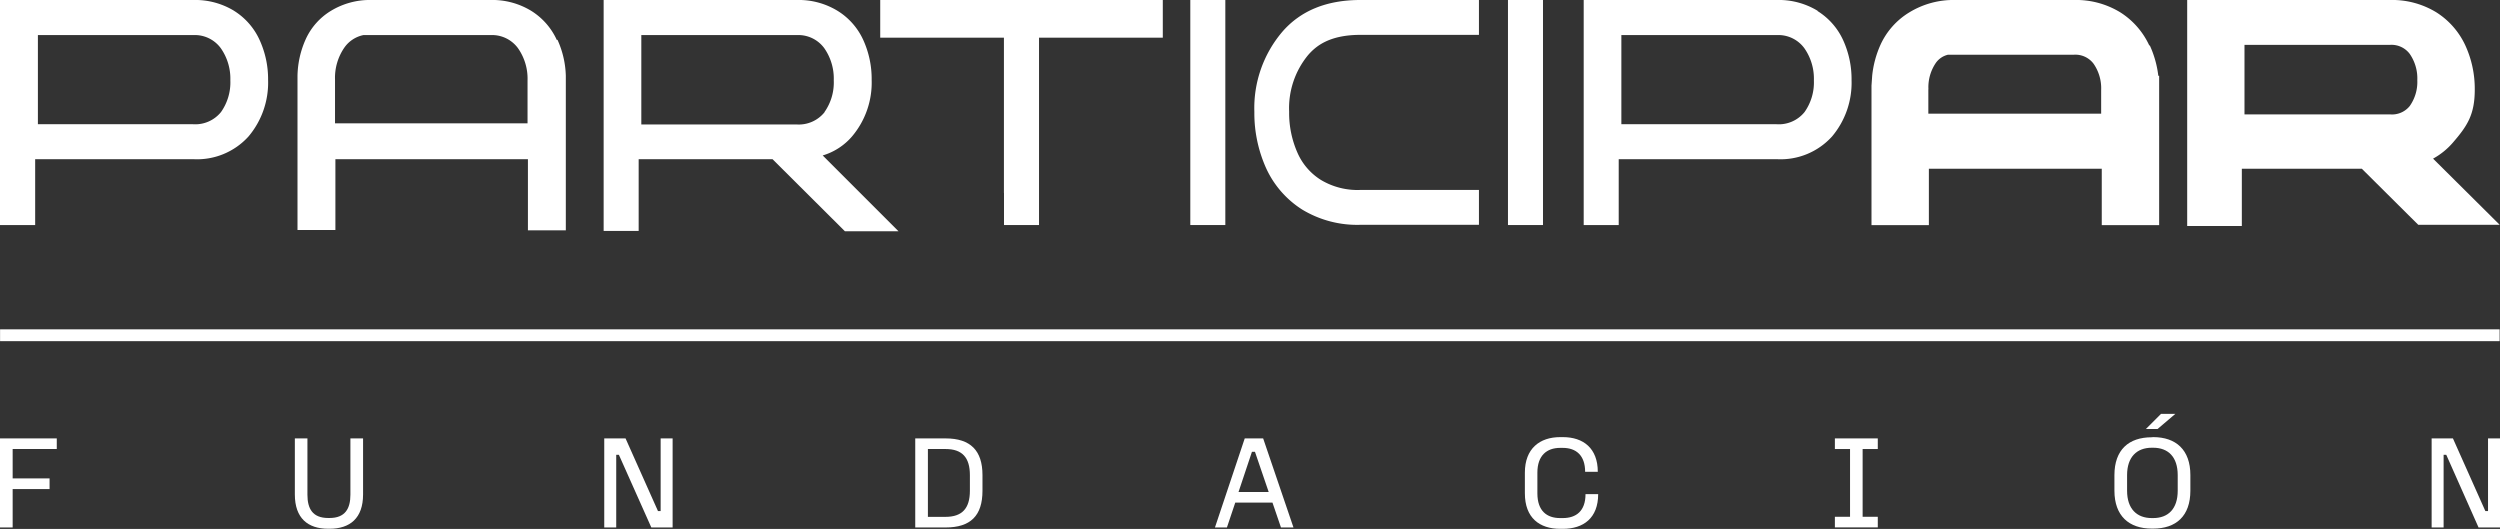
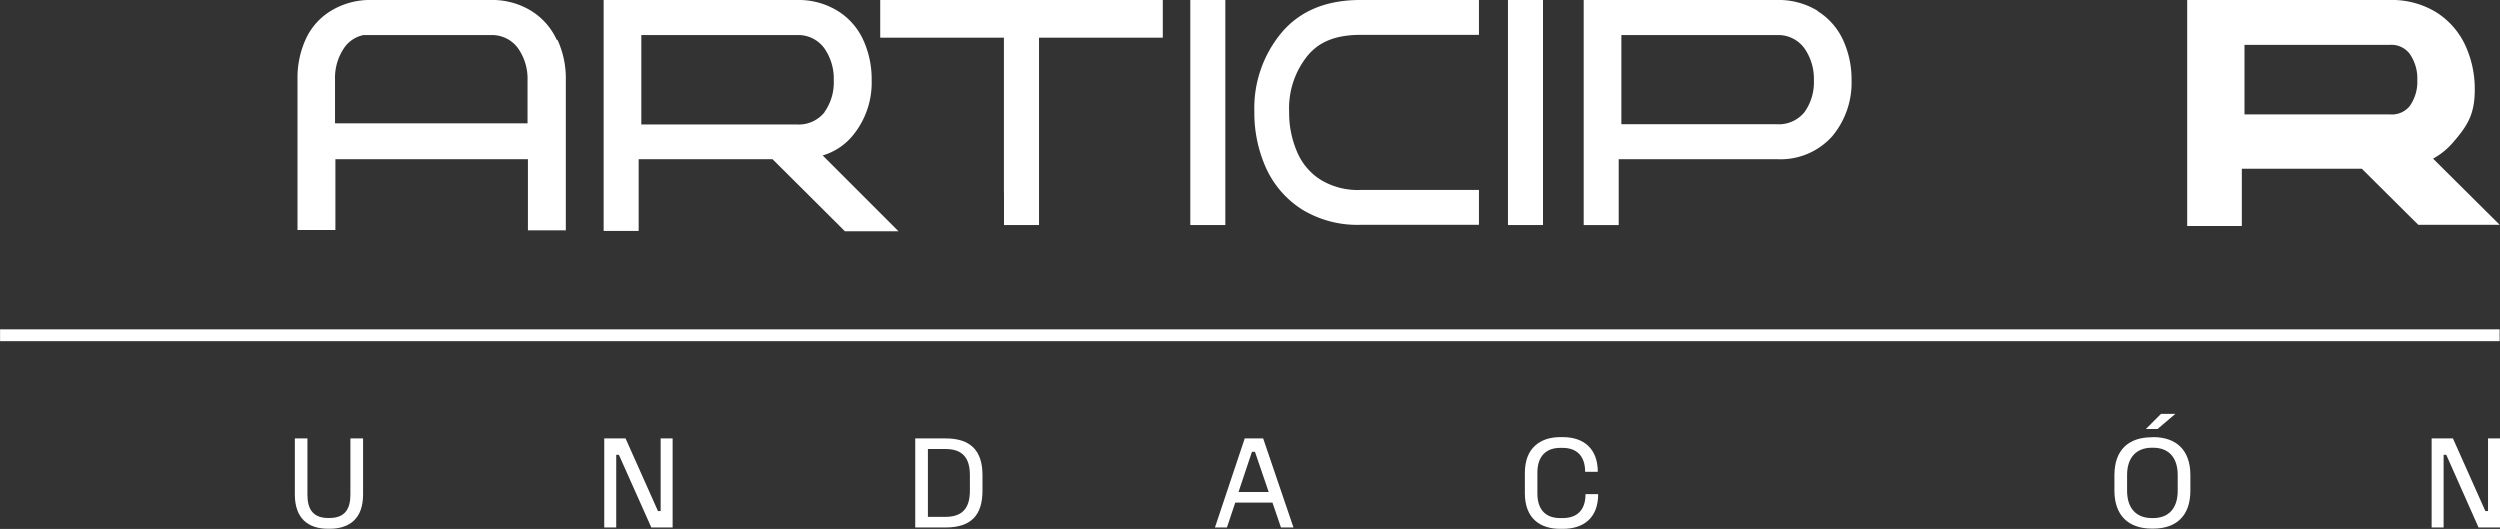
<svg xmlns="http://www.w3.org/2000/svg" id="Capa_2" data-name="Capa 2" viewBox="0 0 329.83 69.78">
  <rect x="0" y="0" width="329.83" height="69.78" fill="#333333" stroke="none" />
  <defs>
    <style>.cls-1{fill:#fff;}</style>
  </defs>
  <title>Mesa de trabajo 1s</title>
  <g id="Capa_1-2" data-name="Capa 1-2">
    <g id="uuid-57b1a8d2-4d3f-4a73-baa4-79914f1f998d">
      <rect class="cls-1" x="0.01" y="43.45" width="329.77" height="1.56" />
      <path class="cls-1" d="M239.81,1.43A9.84,9.84,0,0,0,234.4,0H208.94V29.69h4.62V21h20.83a9.15,9.15,0,0,0,7.32-3,11,11,0,0,0,2.57-7.43,12.41,12.41,0,0,0-1.11-5.27,8.84,8.84,0,0,0-3.36-3.83h0Zm-1.73,13.35a4.36,4.36,0,0,1-3.69,1.61H213.91V4.63h20.48a4.25,4.25,0,0,1,3.66,1.73,7,7,0,0,1,1.26,4.24A6.78,6.78,0,0,1,238.08,14.78Z" />
-       <path class="cls-1" d="M283.56,6a10.24,10.24,0,0,0-3.84-4.38A11.16,11.16,0,0,0,273.61,0H258a11.16,11.16,0,0,0-6.11,1.64,9.71,9.71,0,0,0-3.79,4.26A13.25,13.25,0,0,0,247,10l-.09,1.3V29.7h7.57V22.26h22.81V29.7h7.57V10h-.11a13.34,13.34,0,0,0-1.12-4h0Zm-29.14,5.75a5.69,5.69,0,0,1,1-3.48A2.72,2.72,0,0,1,257,7.22H273.6a3,3,0,0,1,2.61,1.19,5.69,5.69,0,0,1,1,3.48V15H254.41v-3.2Z" />
      <path class="cls-1" d="M321,20.93a9.47,9.47,0,0,0,2.61-2.11c1.92-2.22,2.89-3.71,2.89-7A13.69,13.69,0,0,0,325.26,6a10.24,10.24,0,0,0-3.84-4.38A11.16,11.16,0,0,0,315.31,0H288.56V29.82h7.21V22.26H311.6l6.53,6.49.92.91,10.74,0L321,20.93h0Zm-5.68-5.84H296.12V5.92h19.19a3,3,0,0,1,2.61,1.19,5.69,5.69,0,0,1,1,3.48,5.51,5.51,0,0,1-1,3.4A3,3,0,0,1,315.31,15.09Z" />
      <rect class="cls-1" x="157.04" width="4.62" height="29.69" />
      <rect class="cls-1" x="198.95" width="4.62" height="29.69" />
      <polygon class="cls-1" points="116.13 4.97 132.45 4.97 132.45 25.46 132.46 25.46 132.46 29.69 137.08 29.69 137.08 4.97 153.41 4.97 153.41 0 116.13 0 116.13 4.97" />
      <path class="cls-1" d="M169.13,4.25a15.53,15.53,0,0,0-3.64,10.52,17.68,17.68,0,0,0,1.57,7.46,12.7,12.7,0,0,0,4.76,5.43,14,14,0,0,0,7.66,2h15.64v-4.6H179.48a9.41,9.41,0,0,1-5.19-1.31,8,8,0,0,1-3.06-3.48,12.93,12.93,0,0,1-1.15-5.52,11,11,0,0,1,2.53-7.52c1-1.13,2.75-2.63,6.87-2.63h15.64V0H179.48Q172.77,0,169.13,4.25Z" />
-       <path class="cls-1" d="M30.89,1.43A9.84,9.84,0,0,0,25.48,0H0V29.69H4.64V21H25.47a9.15,9.15,0,0,0,7.32-3,11,11,0,0,0,2.58-7.43,12.41,12.41,0,0,0-1.11-5.27A8.84,8.84,0,0,0,30.9,1.44h0ZM29.16,14.78a4.36,4.36,0,0,1-3.69,1.61H5V4.63H25.47a4.25,4.25,0,0,1,3.66,1.73,7,7,0,0,1,1.26,4.24A6.78,6.78,0,0,1,29.16,14.78Z" />
      <path class="cls-1" d="M112.41,18A11,11,0,0,0,115,10.54a12.41,12.41,0,0,0-1.11-5.27,8.8,8.8,0,0,0-3.37-3.83A9.84,9.84,0,0,0,105.1,0H79.64V30.47h4.62V21h17.66l9.55,9.51,7.07,0-10-10A8.18,8.18,0,0,0,112.41,18h0Zm-3.63-3.19a4.36,4.36,0,0,1-3.69,1.61H84.61V4.63h20.48a4.25,4.25,0,0,1,3.66,1.73A7,7,0,0,1,110,10.6,6.78,6.78,0,0,1,108.78,14.78Z" />
      <path class="cls-1" d="M73.46,5.27A8.84,8.84,0,0,0,70.1,1.44,9.84,9.84,0,0,0,64.69,0H49.07a9.9,9.9,0,0,0-5.41,1.43,8.48,8.48,0,0,0-3.31,3.71A12.28,12.28,0,0,0,39.25,10h0V30.34h5V21h25.4v9.39h5V10h0a12.25,12.25,0,0,0-1.1-4.75h0Zm-3.86,11H44.2V10.48a7,7,0,0,1,1.26-4.24,4.06,4.06,0,0,1,2.48-1.61H64.68a4.25,4.25,0,0,1,3.66,1.73A7,7,0,0,1,69.6,10.6Z" />
-       <path class="cls-1" d="M7.49,57.84v1.4H1.67v3.88H6.54v1.4H1.67v5.07H0V57.84Z" />
      <path class="cls-1" d="M40.56,57.84v7.43c0,1.84.68,3.07,2.74,3.07h.18c2.05,0,2.75-1.23,2.75-3.07V57.84H47.9v7.4c0,3.14-1.74,4.52-4.42,4.52H43.3c-2.68,0-4.4-1.39-4.4-4.52v-7.4h1.66Z" />
      <path class="cls-1" d="M82.53,57.84l4.28,9.59h.35V57.84h1.58V69.59H85.93L81.65,60H81.3v9.59H79.72V57.84Z" />
      <path class="cls-1" d="M124.75,57.84c3.3,0,4.87,1.61,4.87,4.84v2.07c0,3.3-1.58,4.84-4.87,4.84h-4V57.84Zm-2.33,10.35h2.33c2.16,0,3.21-1.09,3.21-3.44V62.68c0-2.3-1-3.44-3.21-3.44h-2.33v8.94h0Z" />
      <path class="cls-1" d="M166.65,57.84l4,11.75H169l-1.12-3.28h-4.91l-1.1,3.28h-1.58l3.93-11.75h2.48Zm-3.27,7.07h4l-1.81-5.3h-.4l-1.77,5.3Z" />
      <path class="cls-1" d="M206.19,57.67c2.72,0,4.61,1.49,4.61,4.58h-1.67c0-2.17-1.19-3.16-2.95-3.16h-.35c-1.75,0-3,1-3,3.26v2.74c0,2.31,1.24,3.26,3,3.26h.35c1.75,0,3-.91,3-3.16h1.67c0,3.17-1.95,4.58-4.66,4.58h-.35c-2.72,0-4.66-1.44-4.66-4.68V62.35c0-3.16,1.95-4.68,4.66-4.68Z" />
-       <path class="cls-1" d="M247.74,57.84v1.4h-2v8.94h2v1.4h-5.66v-1.4h2V59.24h-2v-1.4Z" />
      <path class="cls-1" d="M284.07,57.67c3,0,4.91,1.67,4.91,5v2.07c0,3.35-1.89,5-4.91,5h-.18c-3,0-4.93-1.67-4.93-5V62.69c0-3.35,1.89-5,4.93-5Zm-3.44,5v2.07c0,2.39,1.28,3.61,3.26,3.61h.18c2,0,3.24-1.23,3.24-3.61V62.68c0-2.38-1.24-3.61-3.24-3.61h-.18C281.91,59.07,280.63,60.3,280.63,62.68ZM287,54.6l-2.35,2h-1.54l2-2Z" />
      <path class="cls-1" d="M323.62,57.84l4.28,9.59h.35V57.84h1.58V69.59H327L322.74,60h-.35v9.59h-1.58V57.84Z" />
    </g>
  </g>
</svg>